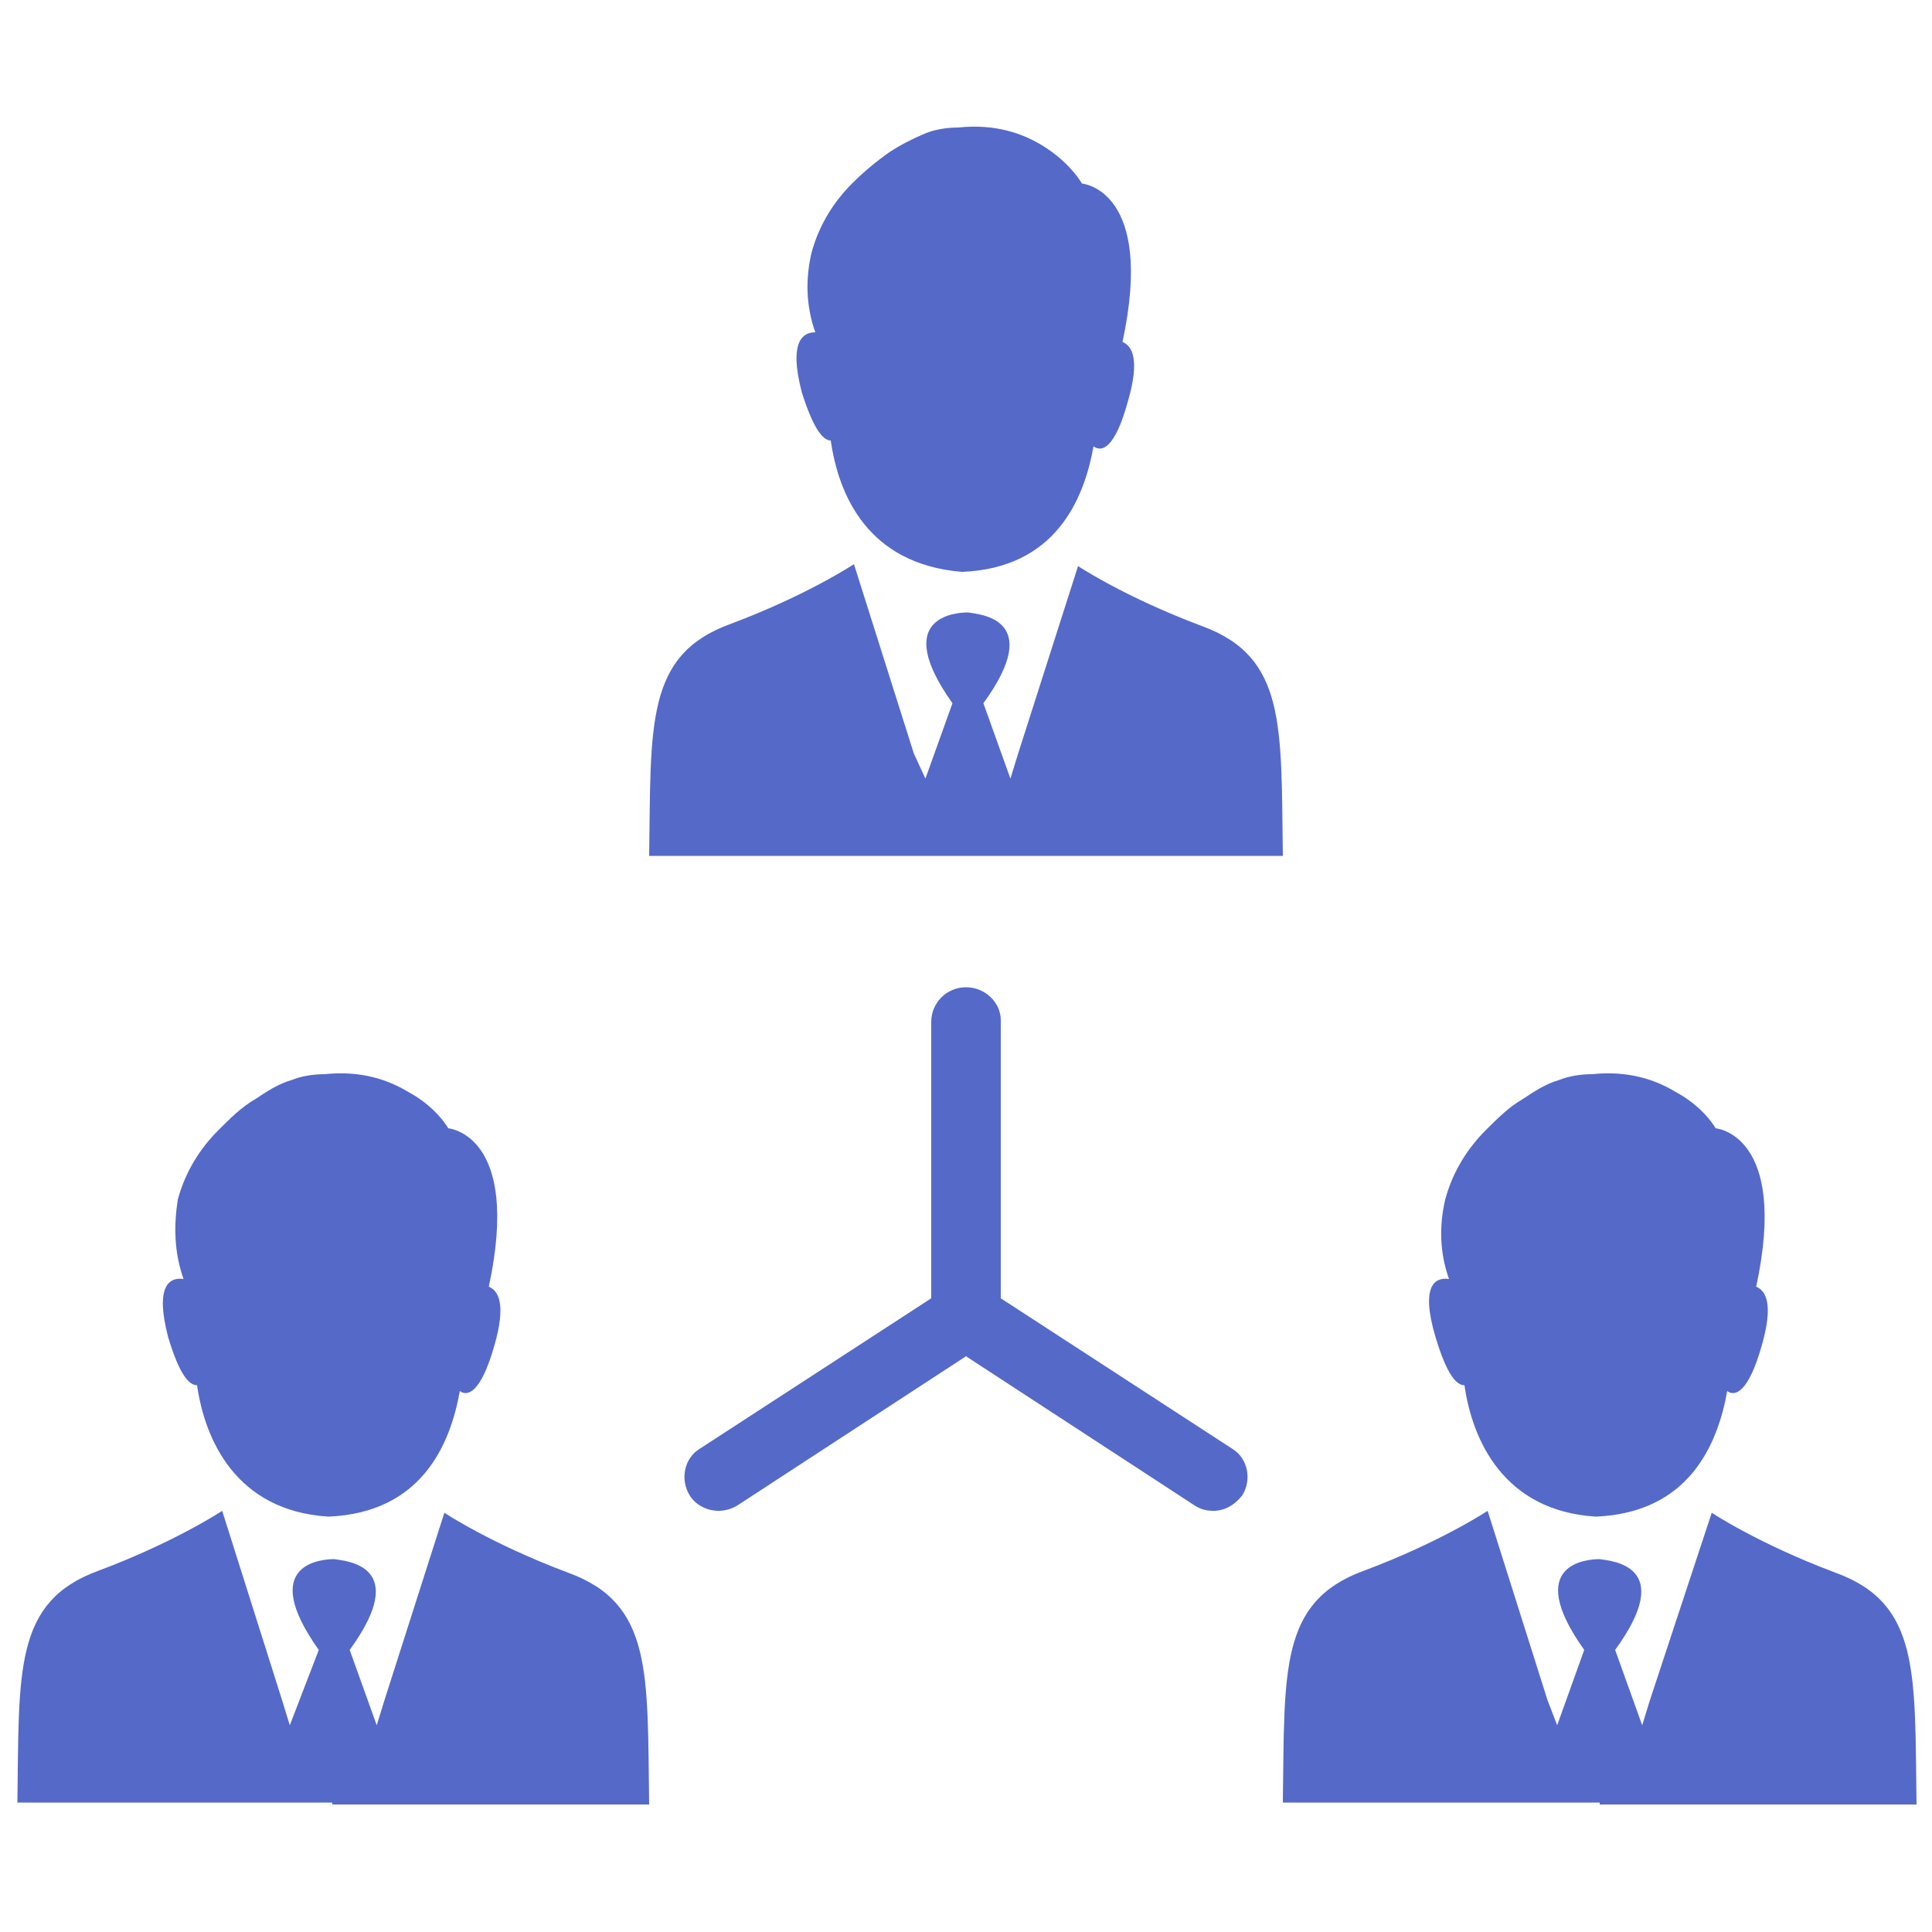
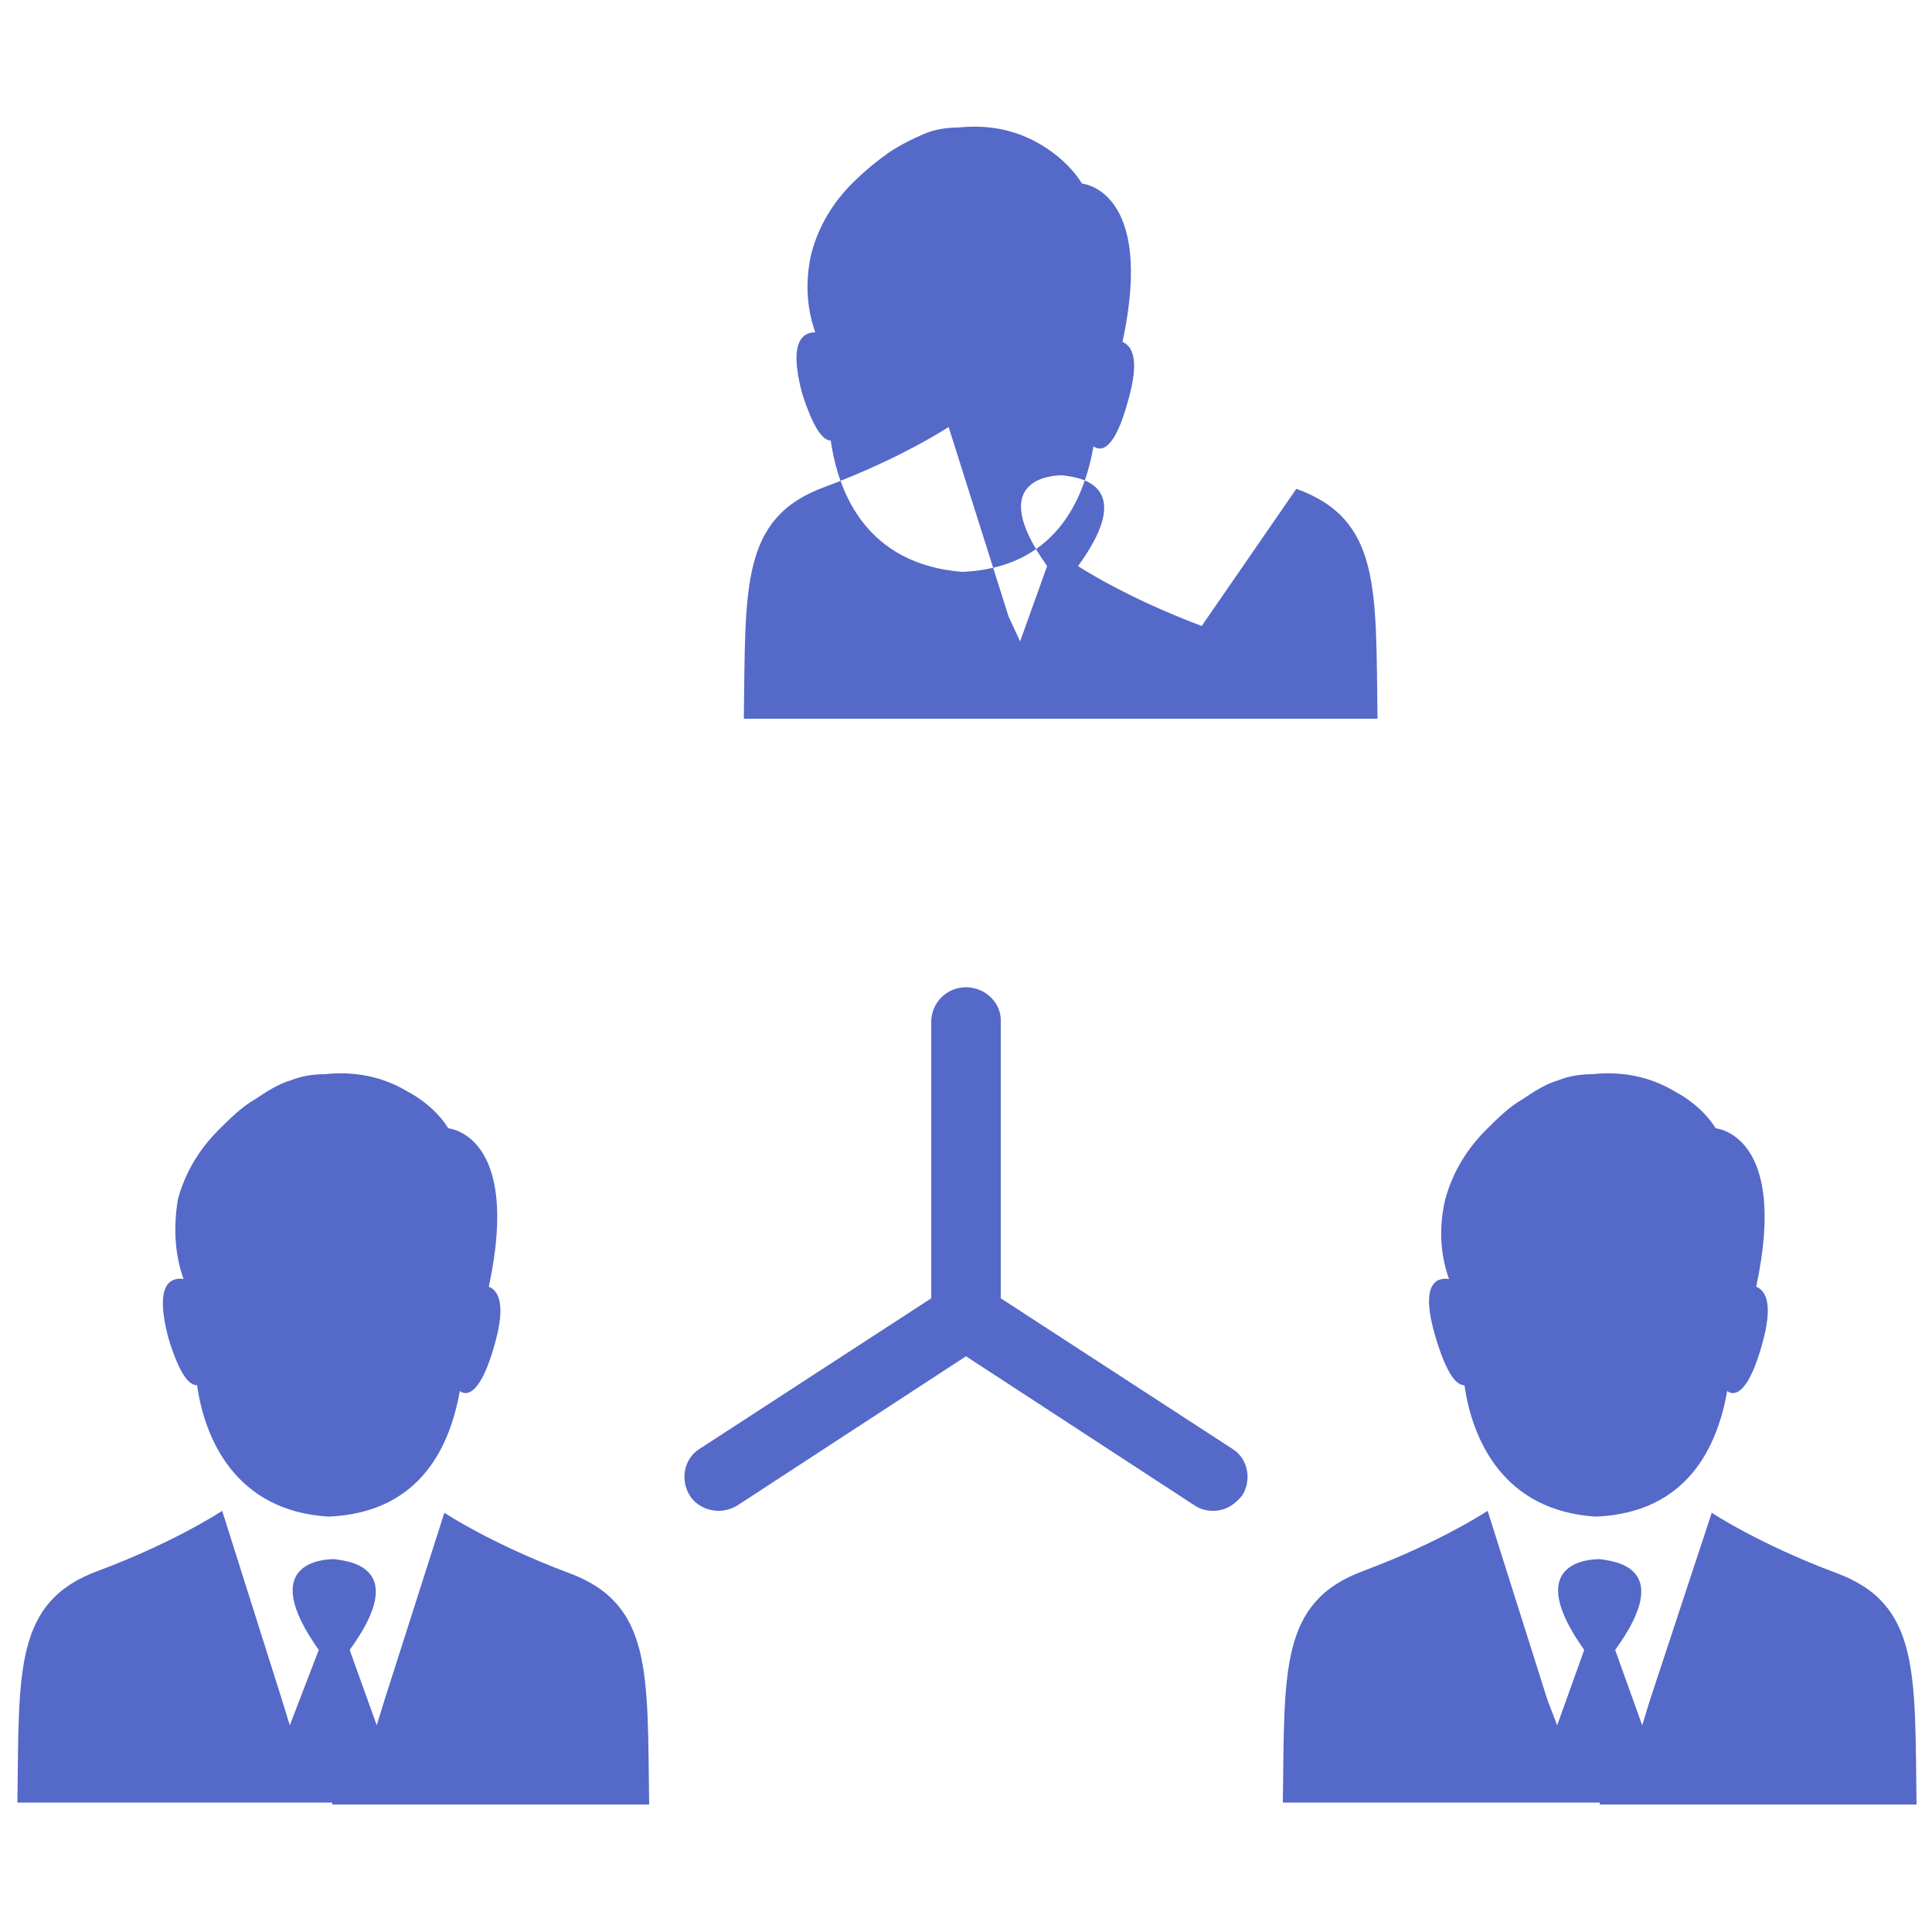
<svg xmlns="http://www.w3.org/2000/svg" width="1200pt" height="1200pt" version="1.1" viewBox="0 0 1200 1200">
-   <path d="m506.4 206.4c-6-16.801-6-33.602-2.398-49.199 4.801-18 14.398-32.398 25.199-43.199 7.199-7.199 14.398-13.199 22.801-19.199 7.199-4.801 14.398-8.398 22.801-12 6-2.398 13.199-3.602 20.398-3.602 22.801-2.398 39.602 3.602 51.602 10.801 18 10.801 25.199 24 25.199 24s45.602 3.602 25.199 98.398c6 2.398 10.801 10.801 3.602 36-8.398 31.199-16.801 32.398-21.602 28.801-6 33.602-24 75.602-81.602 78-58.801-4.801-76.801-48-81.602-81.602-4.801 0-10.801-7.199-18-30-8.395-32.398 1.203-37.199 8.402-37.199zm240 182.4c-48-18-76.801-37.199-76.801-37.199l-37.199 116.4-4.801 15.602-16.801-46.801c38.398-52.801-2.398-55.199-9.602-56.398-7.199 0-48 2.398-9.602 56.398l-16.801 46.801-7.191-15.602-37.199-117.6s-28.801 19.199-76.801 37.199c-52.801 19.199-49.199 62.398-50.398 144l196.8 0.004h196.8c-1.199-80.402 2.398-123.6-50.402-142.8zm145.2 441.6c7.199 24 13.199 30 18 30 4.801 33.602 24 78 81.602 81.602 57.602-2.398 75.602-44.398 81.602-78 4.801 3.602 13.199 1.199 21.602-28.801 7.199-25.199 2.398-33.602-3.602-36 20.398-94.801-25.199-98.398-25.199-98.398s-7.199-13.199-25.199-22.801c-12-7.199-28.801-13.199-51.602-10.801-7.199 0-14.398 1.199-20.398 3.602-8.398 2.398-15.602 7.199-22.801 12-8.398 4.801-15.602 12-22.801 19.199-10.801 10.801-20.398 25.199-25.199 43.199-3.602 15.602-3.602 32.398 2.398 49.199-8.402-1.199-18.004 3.602-8.402 36zm102 290.4h196.8c-1.199-81.602 2.398-124.8-50.398-144-48-18-76.801-37.199-76.801-37.199l-38.402 116.4-4.801 15.602-16.801-46.801c38.398-52.801-2.398-55.199-9.602-56.398-7.199 0-48 2.398-9.602 56.398l-16.801 46.801-5.996-15.602-37.199-117.6s-28.801 19.199-76.801 37.199c-52.801 19.199-49.199 62.398-50.398 144l196.8 0.004zm-393.6-507.6c-12 0-21.602 9.602-21.602 21.602v171.6l-144 93.602c-9.602 6-12 19.199-6 28.801 3.602 6 10.801 9.602 18 9.602 3.602 0 8.398-1.199 12-3.602l141.6-92.406 141.6 92.398c3.602 2.398 7.199 3.602 12 3.602 7.199 0 13.199-3.602 18-9.602 6-9.602 3.602-22.801-6-28.801l-144-93.602v-172.79c0-10.801-9.602-20.402-21.602-20.402zm-495.6 217.2c7.199 24 13.199 30 18 30 4.801 33.602 24 78 81.602 81.602 57.602-2.398 75.602-44.398 81.602-78 4.801 3.602 13.199 1.199 21.602-28.801 7.199-25.199 2.398-33.602-3.602-36 20.398-94.801-25.199-98.398-25.199-98.398s-7.199-13.199-25.199-22.801c-12-7.199-28.801-13.199-51.602-10.801-7.199 0-14.398 1.199-20.398 3.602-8.398 2.398-15.602 7.199-22.801 12-8.398 4.801-15.602 12-22.801 19.199-10.801 10.801-20.398 25.199-25.199 43.199-2.402 15.602-2.402 32.402 3.598 49.199-8.398-1.199-18 3.602-9.602 36zm102 290.4h196.8c-1.199-81.602 2.398-124.8-50.398-144-48-18-76.801-37.199-76.801-37.199l-37.199 116.4-4.801 15.602-16.801-46.801c38.398-52.801-2.398-55.199-9.602-56.398-7.199 0-48 2.398-9.602 56.398l-17.996 46.801-4.801-15.602-37.199-117.6s-28.801 19.199-76.801 37.199c-52.801 19.199-49.199 62.398-50.398 144l195.6 0.004z" fill="#5569c9" />
+   <path d="m506.4 206.4c-6-16.801-6-33.602-2.398-49.199 4.801-18 14.398-32.398 25.199-43.199 7.199-7.199 14.398-13.199 22.801-19.199 7.199-4.801 14.398-8.398 22.801-12 6-2.398 13.199-3.602 20.398-3.602 22.801-2.398 39.602 3.602 51.602 10.801 18 10.801 25.199 24 25.199 24s45.602 3.602 25.199 98.398c6 2.398 10.801 10.801 3.602 36-8.398 31.199-16.801 32.398-21.602 28.801-6 33.602-24 75.602-81.602 78-58.801-4.801-76.801-48-81.602-81.602-4.801 0-10.801-7.199-18-30-8.395-32.398 1.203-37.199 8.402-37.199zm240 182.4c-48-18-76.801-37.199-76.801-37.199c38.398-52.801-2.398-55.199-9.602-56.398-7.199 0-48 2.398-9.602 56.398l-16.801 46.801-7.191-15.602-37.199-117.6s-28.801 19.199-76.801 37.199c-52.801 19.199-49.199 62.398-50.398 144l196.8 0.004h196.8c-1.199-80.402 2.398-123.6-50.402-142.8zm145.2 441.6c7.199 24 13.199 30 18 30 4.801 33.602 24 78 81.602 81.602 57.602-2.398 75.602-44.398 81.602-78 4.801 3.602 13.199 1.199 21.602-28.801 7.199-25.199 2.398-33.602-3.602-36 20.398-94.801-25.199-98.398-25.199-98.398s-7.199-13.199-25.199-22.801c-12-7.199-28.801-13.199-51.602-10.801-7.199 0-14.398 1.199-20.398 3.602-8.398 2.398-15.602 7.199-22.801 12-8.398 4.801-15.602 12-22.801 19.199-10.801 10.801-20.398 25.199-25.199 43.199-3.602 15.602-3.602 32.398 2.398 49.199-8.402-1.199-18.004 3.602-8.402 36zm102 290.4h196.8c-1.199-81.602 2.398-124.8-50.398-144-48-18-76.801-37.199-76.801-37.199l-38.402 116.4-4.801 15.602-16.801-46.801c38.398-52.801-2.398-55.199-9.602-56.398-7.199 0-48 2.398-9.602 56.398l-16.801 46.801-5.996-15.602-37.199-117.6s-28.801 19.199-76.801 37.199c-52.801 19.199-49.199 62.398-50.398 144l196.8 0.004zm-393.6-507.6c-12 0-21.602 9.602-21.602 21.602v171.6l-144 93.602c-9.602 6-12 19.199-6 28.801 3.602 6 10.801 9.602 18 9.602 3.602 0 8.398-1.199 12-3.602l141.6-92.406 141.6 92.398c3.602 2.398 7.199 3.602 12 3.602 7.199 0 13.199-3.602 18-9.602 6-9.602 3.602-22.801-6-28.801l-144-93.602v-172.79c0-10.801-9.602-20.402-21.602-20.402zm-495.6 217.2c7.199 24 13.199 30 18 30 4.801 33.602 24 78 81.602 81.602 57.602-2.398 75.602-44.398 81.602-78 4.801 3.602 13.199 1.199 21.602-28.801 7.199-25.199 2.398-33.602-3.602-36 20.398-94.801-25.199-98.398-25.199-98.398s-7.199-13.199-25.199-22.801c-12-7.199-28.801-13.199-51.602-10.801-7.199 0-14.398 1.199-20.398 3.602-8.398 2.398-15.602 7.199-22.801 12-8.398 4.801-15.602 12-22.801 19.199-10.801 10.801-20.398 25.199-25.199 43.199-2.402 15.602-2.402 32.402 3.598 49.199-8.398-1.199-18 3.602-9.602 36zm102 290.4h196.8c-1.199-81.602 2.398-124.8-50.398-144-48-18-76.801-37.199-76.801-37.199l-37.199 116.4-4.801 15.602-16.801-46.801c38.398-52.801-2.398-55.199-9.602-56.398-7.199 0-48 2.398-9.602 56.398l-17.996 46.801-4.801-15.602-37.199-117.6s-28.801 19.199-76.801 37.199c-52.801 19.199-49.199 62.398-50.398 144l195.6 0.004z" fill="#5569c9" />
</svg>